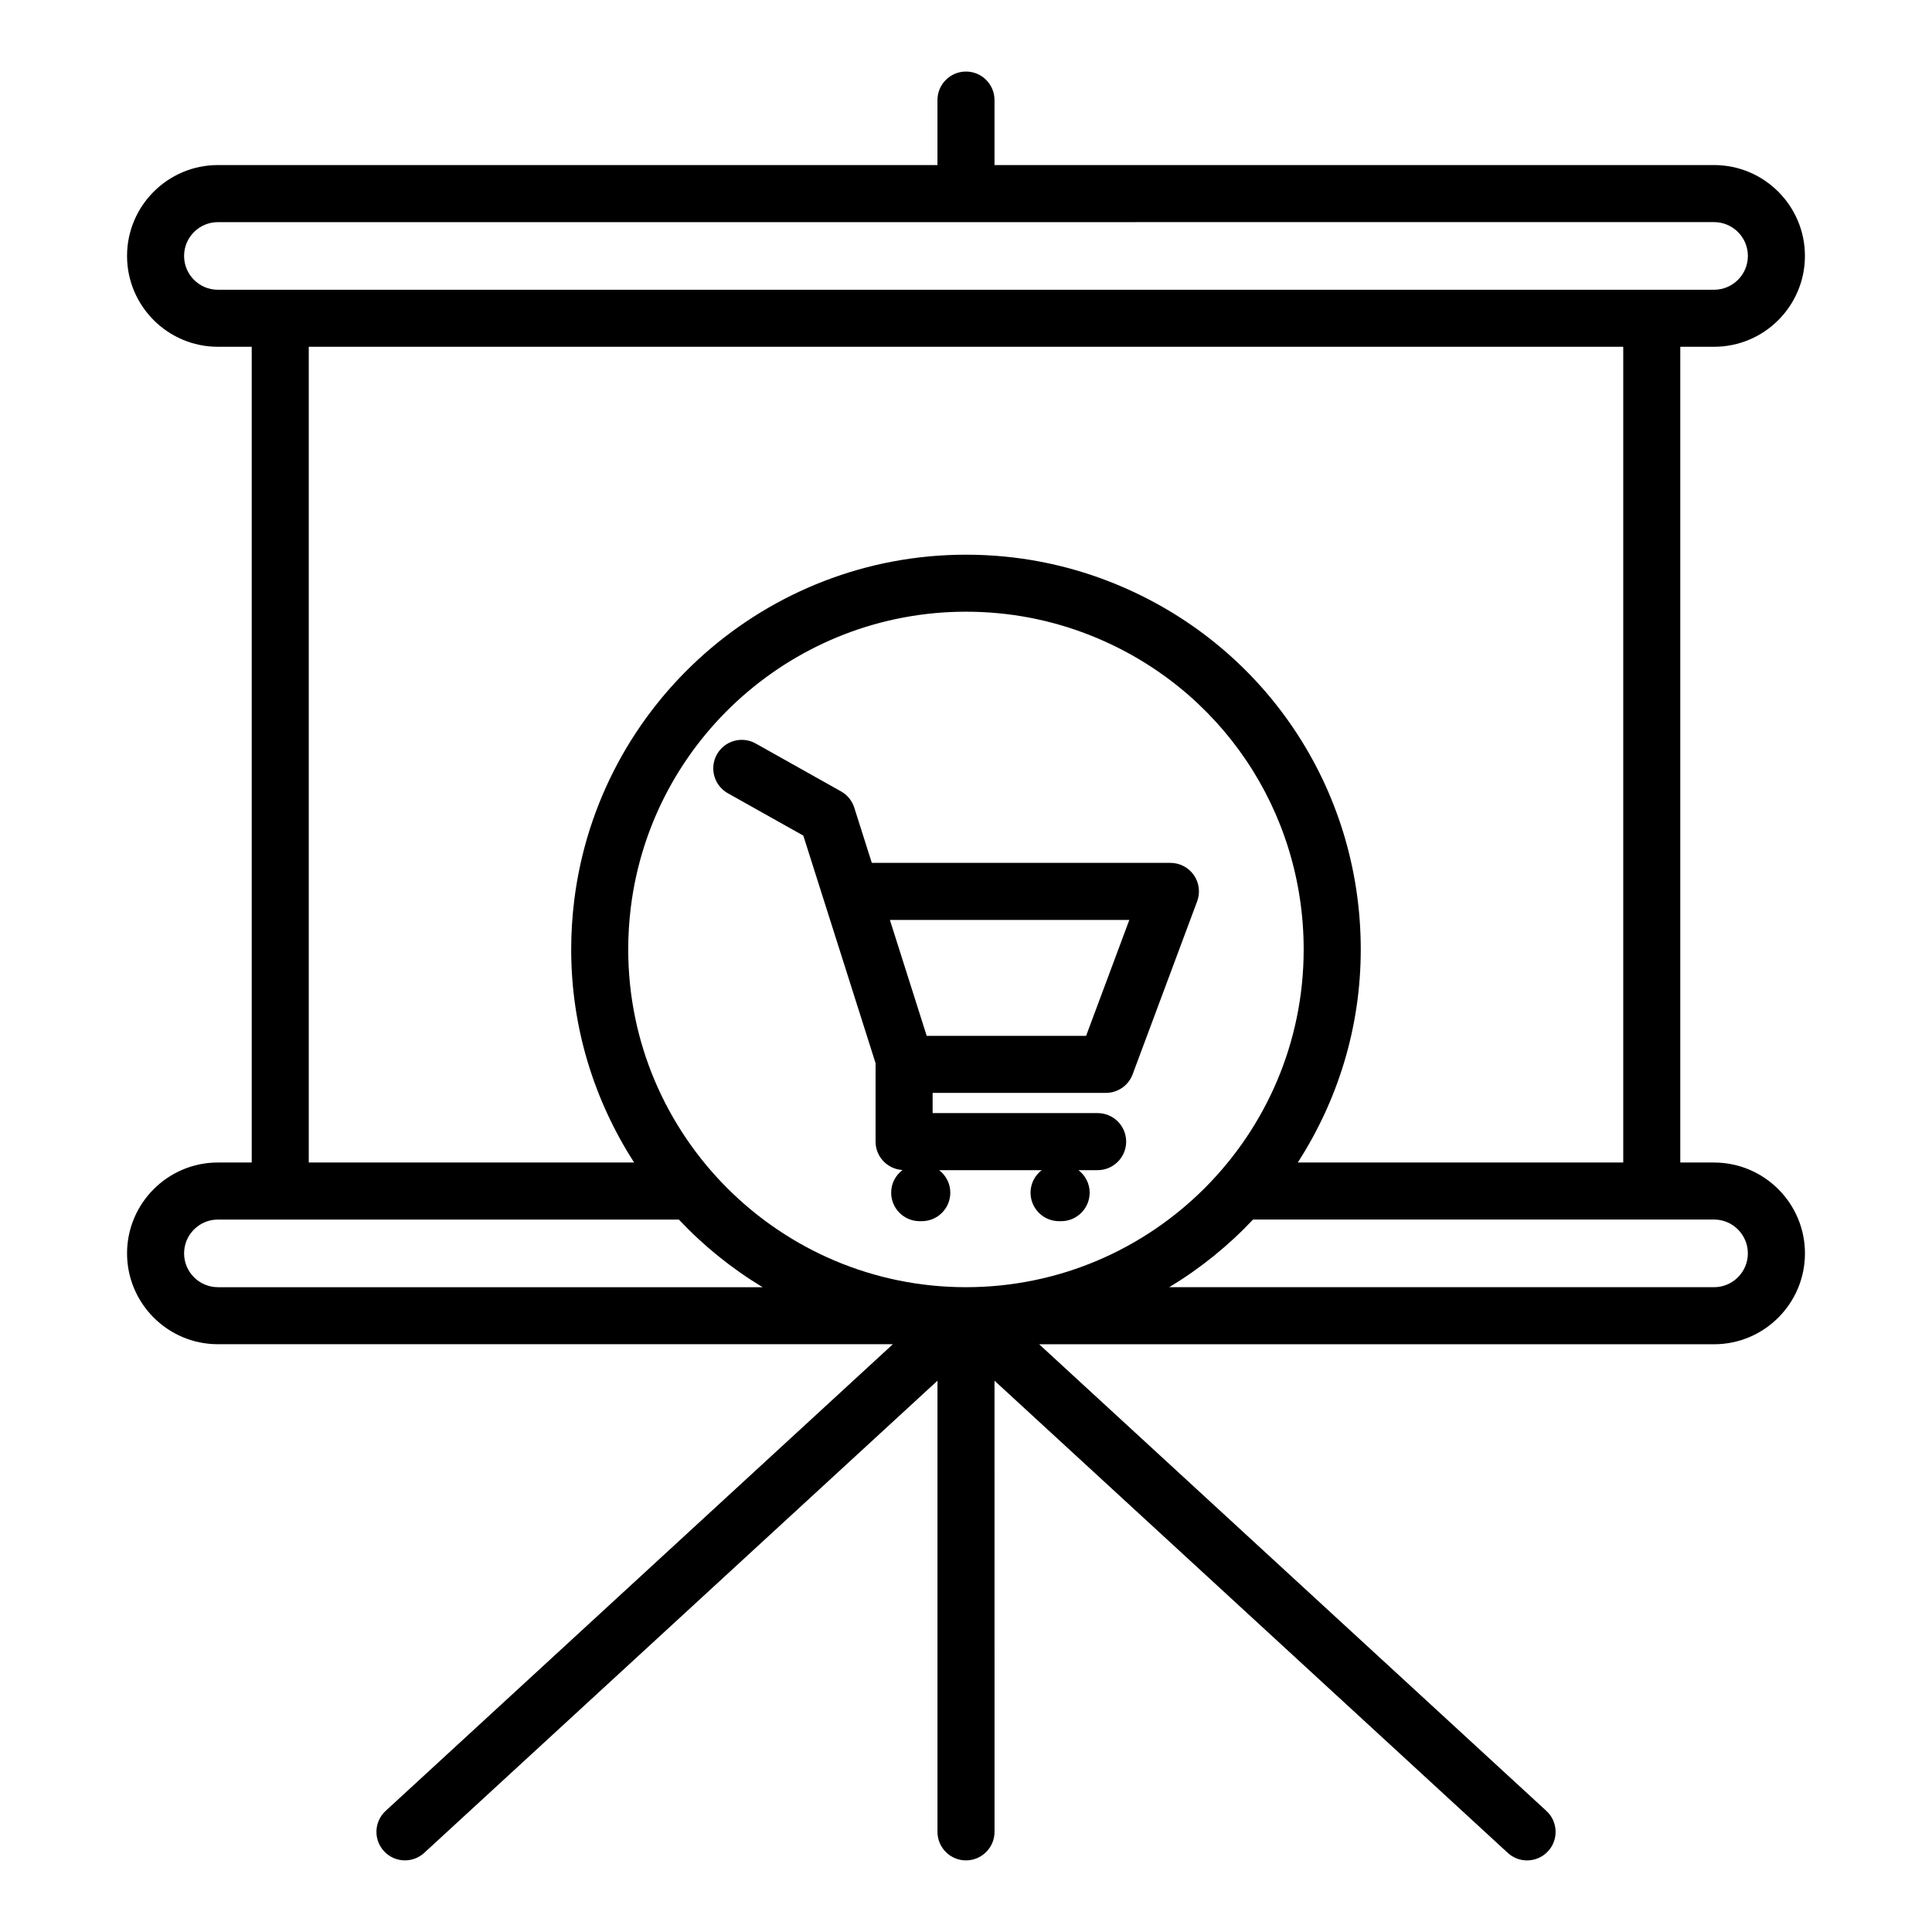
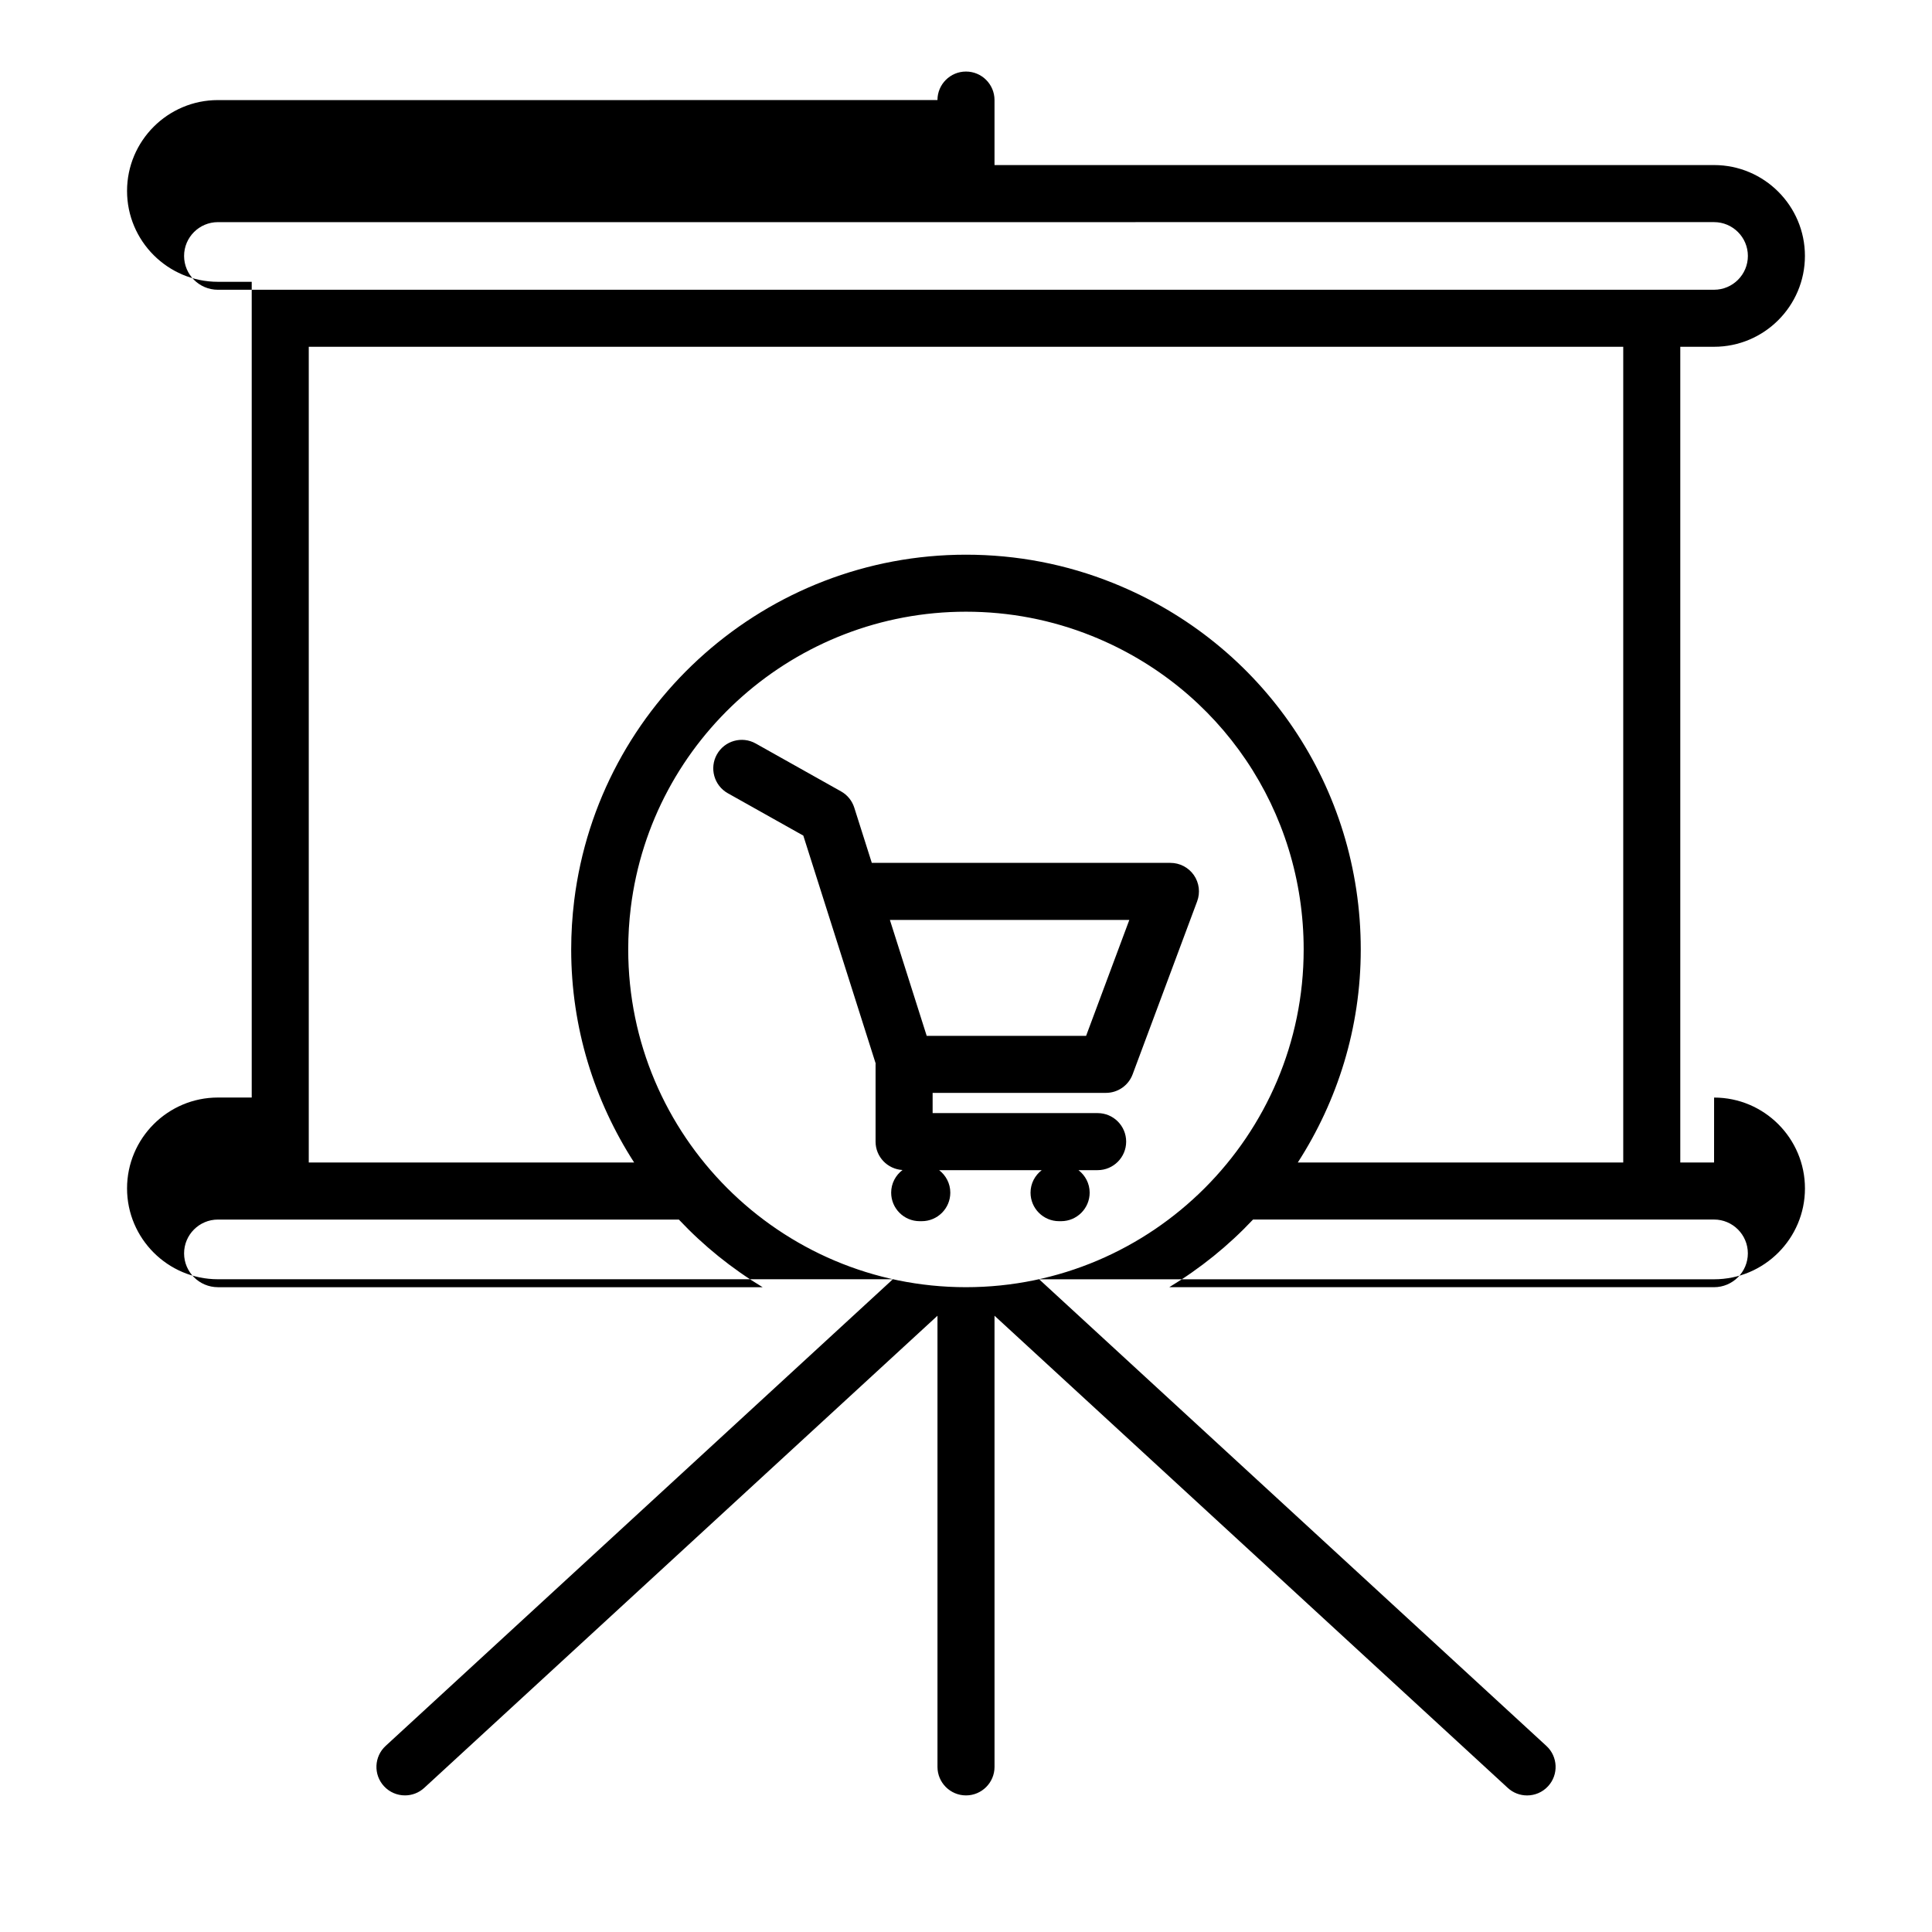
<svg xmlns="http://www.w3.org/2000/svg" fill="#000000" width="800px" height="800px" version="1.1" viewBox="144 144 512 512">
-   <path d="m454.17 372.67h-79.133l-4.648-14.645c-0.578-1.824-1.832-3.367-3.508-4.301l-22.605-12.688c-3.641-2.047-8.246-0.746-10.289 2.891-2.039 3.641-0.746 8.246 2.891 10.289l20.008 11.227 19.172 60.383c0 0.09-0.023 0.156-0.023 0.246v20.477c0 4.027 3.168 7.289 7.144 7.516-1.82 1.375-3.012 3.543-3.012 6 0 4.172 3.379 7.559 7.559 7.559h0.555c4.176 0 7.559-3.387 7.559-7.559 0-2.438-1.176-4.586-2.961-5.965h27.191c-1.789 1.375-2.969 3.523-2.969 5.965 0 4.172 3.387 7.559 7.559 7.559h0.551c4.172 0 7.559-3.387 7.559-7.559 0-2.438-1.176-4.586-2.969-5.965h5.082c4.172 0 7.559-3.387 7.559-7.559s-3.387-7.559-7.559-7.559h-43.73v-5.359h45.926c3.152 0 5.981-1.961 7.078-4.922l17.098-45.84c0.867-2.316 0.539-4.918-0.871-6.949-1.418-2.031-3.734-3.242-6.211-3.242zm-22.344 45.848h-42.238l-9.758-30.73h63.453zm166.42 33.562h-8.953v-216.18h8.953c13.281 0 24.078-10.801 24.078-24.078 0-13.273-10.801-24.078-24.078-24.078l-190.69 0.004v-17.227c0-4.176-3.387-7.559-7.559-7.559s-7.559 3.379-7.559 7.559v17.219l-190.69 0.004c-13.273 0-24.078 10.801-24.078 24.078 0 13.273 10.801 24.078 24.078 24.078h8.961v216.18l-8.961-0.004c-13.273 0-24.078 10.809-24.078 24.078s10.801 24.078 24.078 24.078h178.87l-134.42 123.67c-3.074 2.828-3.269 7.609-0.441 10.676 1.492 1.621 3.527 2.438 5.562 2.438 1.828 0 3.664-0.66 5.113-1.996l136.01-125.12v119.56c0 4.172 3.387 7.559 7.559 7.559s7.559-3.387 7.559-7.559l-0.004-119.56 136.02 125.13c1.449 1.34 3.285 1.996 5.117 1.996 2.035 0 4.074-0.816 5.562-2.438 2.832-3.066 2.625-7.856-0.441-10.676l-134.43-123.67h178.87c13.281 0 24.078-10.809 24.078-24.078 0-13.27-10.801-24.078-24.078-24.078zm-396.5-231.29c-4.941 0-8.961-4.019-8.961-8.961 0-4.941 4.019-8.961 8.961-8.961l396.5-0.004c4.941 0 8.961 4.019 8.961 8.961s-4.019 8.961-8.961 8.961zm110.31 231.29h-86.23v-216.18h348.35v216.18h-86.25c10.508-16.305 16.688-35.66 16.688-56.461 0-42.953-25.746-81.066-65.59-97.094-12.41-4.992-25.539-7.527-39.031-7.527-52.715 0-97.348 39.387-103.82 91.621-0.527 4.273-0.801 8.645-0.801 13 0 20.801 6.176 40.156 16.684 56.461zm-110.31 33.039c-4.941 0-8.961-4.027-8.961-8.961 0-4.938 4.019-8.961 8.961-8.961h122.16c6.535 6.949 13.996 12.969 22.203 17.93h-144.36zm198.24 0c-49.348 0-89.5-40.16-89.5-89.508 0-3.734 0.23-7.477 0.684-11.133 5.531-44.68 43.715-78.371 88.812-78.371 11.547 0 22.777 2.168 33.391 6.434 34.086 13.715 56.113 46.32 56.113 83.074 0.008 49.352-40.145 89.504-89.5 89.504zm198.25 0h-144.37c8.207-4.957 15.668-10.984 22.203-17.93h122.17c4.941 0 8.961 4.027 8.961 8.961 0.004 4.938-4.016 8.969-8.961 8.969z" />
+   <path d="m454.17 372.67h-79.133l-4.648-14.645c-0.578-1.824-1.832-3.367-3.508-4.301l-22.605-12.688c-3.641-2.047-8.246-0.746-10.289 2.891-2.039 3.641-0.746 8.246 2.891 10.289l20.008 11.227 19.172 60.383c0 0.09-0.023 0.156-0.023 0.246v20.477c0 4.027 3.168 7.289 7.144 7.516-1.82 1.375-3.012 3.543-3.012 6 0 4.172 3.379 7.559 7.559 7.559h0.555c4.176 0 7.559-3.387 7.559-7.559 0-2.438-1.176-4.586-2.961-5.965h27.191c-1.789 1.375-2.969 3.523-2.969 5.965 0 4.172 3.387 7.559 7.559 7.559h0.551c4.172 0 7.559-3.387 7.559-7.559 0-2.438-1.176-4.586-2.969-5.965h5.082c4.172 0 7.559-3.387 7.559-7.559s-3.387-7.559-7.559-7.559h-43.73v-5.359h45.926c3.152 0 5.981-1.961 7.078-4.922l17.098-45.84c0.867-2.316 0.539-4.918-0.871-6.949-1.418-2.031-3.734-3.242-6.211-3.242zm-22.344 45.848h-42.238l-9.758-30.73h63.453zm166.42 33.562h-8.953v-216.18h8.953c13.281 0 24.078-10.801 24.078-24.078 0-13.273-10.801-24.078-24.078-24.078l-190.69 0.004v-17.227c0-4.176-3.387-7.559-7.559-7.559s-7.559 3.379-7.559 7.559l-190.69 0.004c-13.273 0-24.078 10.801-24.078 24.078 0 13.273 10.801 24.078 24.078 24.078h8.961v216.18l-8.961-0.004c-13.273 0-24.078 10.809-24.078 24.078s10.801 24.078 24.078 24.078h178.87l-134.42 123.67c-3.074 2.828-3.269 7.609-0.441 10.676 1.492 1.621 3.527 2.438 5.562 2.438 1.828 0 3.664-0.66 5.113-1.996l136.01-125.12v119.56c0 4.172 3.387 7.559 7.559 7.559s7.559-3.387 7.559-7.559l-0.004-119.56 136.02 125.13c1.449 1.34 3.285 1.996 5.117 1.996 2.035 0 4.074-0.816 5.562-2.438 2.832-3.066 2.625-7.856-0.441-10.676l-134.43-123.67h178.87c13.281 0 24.078-10.809 24.078-24.078 0-13.27-10.801-24.078-24.078-24.078zm-396.5-231.29c-4.941 0-8.961-4.019-8.961-8.961 0-4.941 4.019-8.961 8.961-8.961l396.5-0.004c4.941 0 8.961 4.019 8.961 8.961s-4.019 8.961-8.961 8.961zm110.31 231.29h-86.23v-216.18h348.35v216.18h-86.25c10.508-16.305 16.688-35.66 16.688-56.461 0-42.953-25.746-81.066-65.59-97.094-12.41-4.992-25.539-7.527-39.031-7.527-52.715 0-97.348 39.387-103.82 91.621-0.527 4.273-0.801 8.645-0.801 13 0 20.801 6.176 40.156 16.684 56.461zm-110.31 33.039c-4.941 0-8.961-4.027-8.961-8.961 0-4.938 4.019-8.961 8.961-8.961h122.16c6.535 6.949 13.996 12.969 22.203 17.93h-144.36zm198.24 0c-49.348 0-89.5-40.16-89.5-89.508 0-3.734 0.23-7.477 0.684-11.133 5.531-44.68 43.715-78.371 88.812-78.371 11.547 0 22.777 2.168 33.391 6.434 34.086 13.715 56.113 46.32 56.113 83.074 0.008 49.352-40.145 89.504-89.5 89.504zm198.25 0h-144.37c8.207-4.957 15.668-10.984 22.203-17.93h122.17c4.941 0 8.961 4.027 8.961 8.961 0.004 4.938-4.016 8.969-8.961 8.969z" />
</svg>